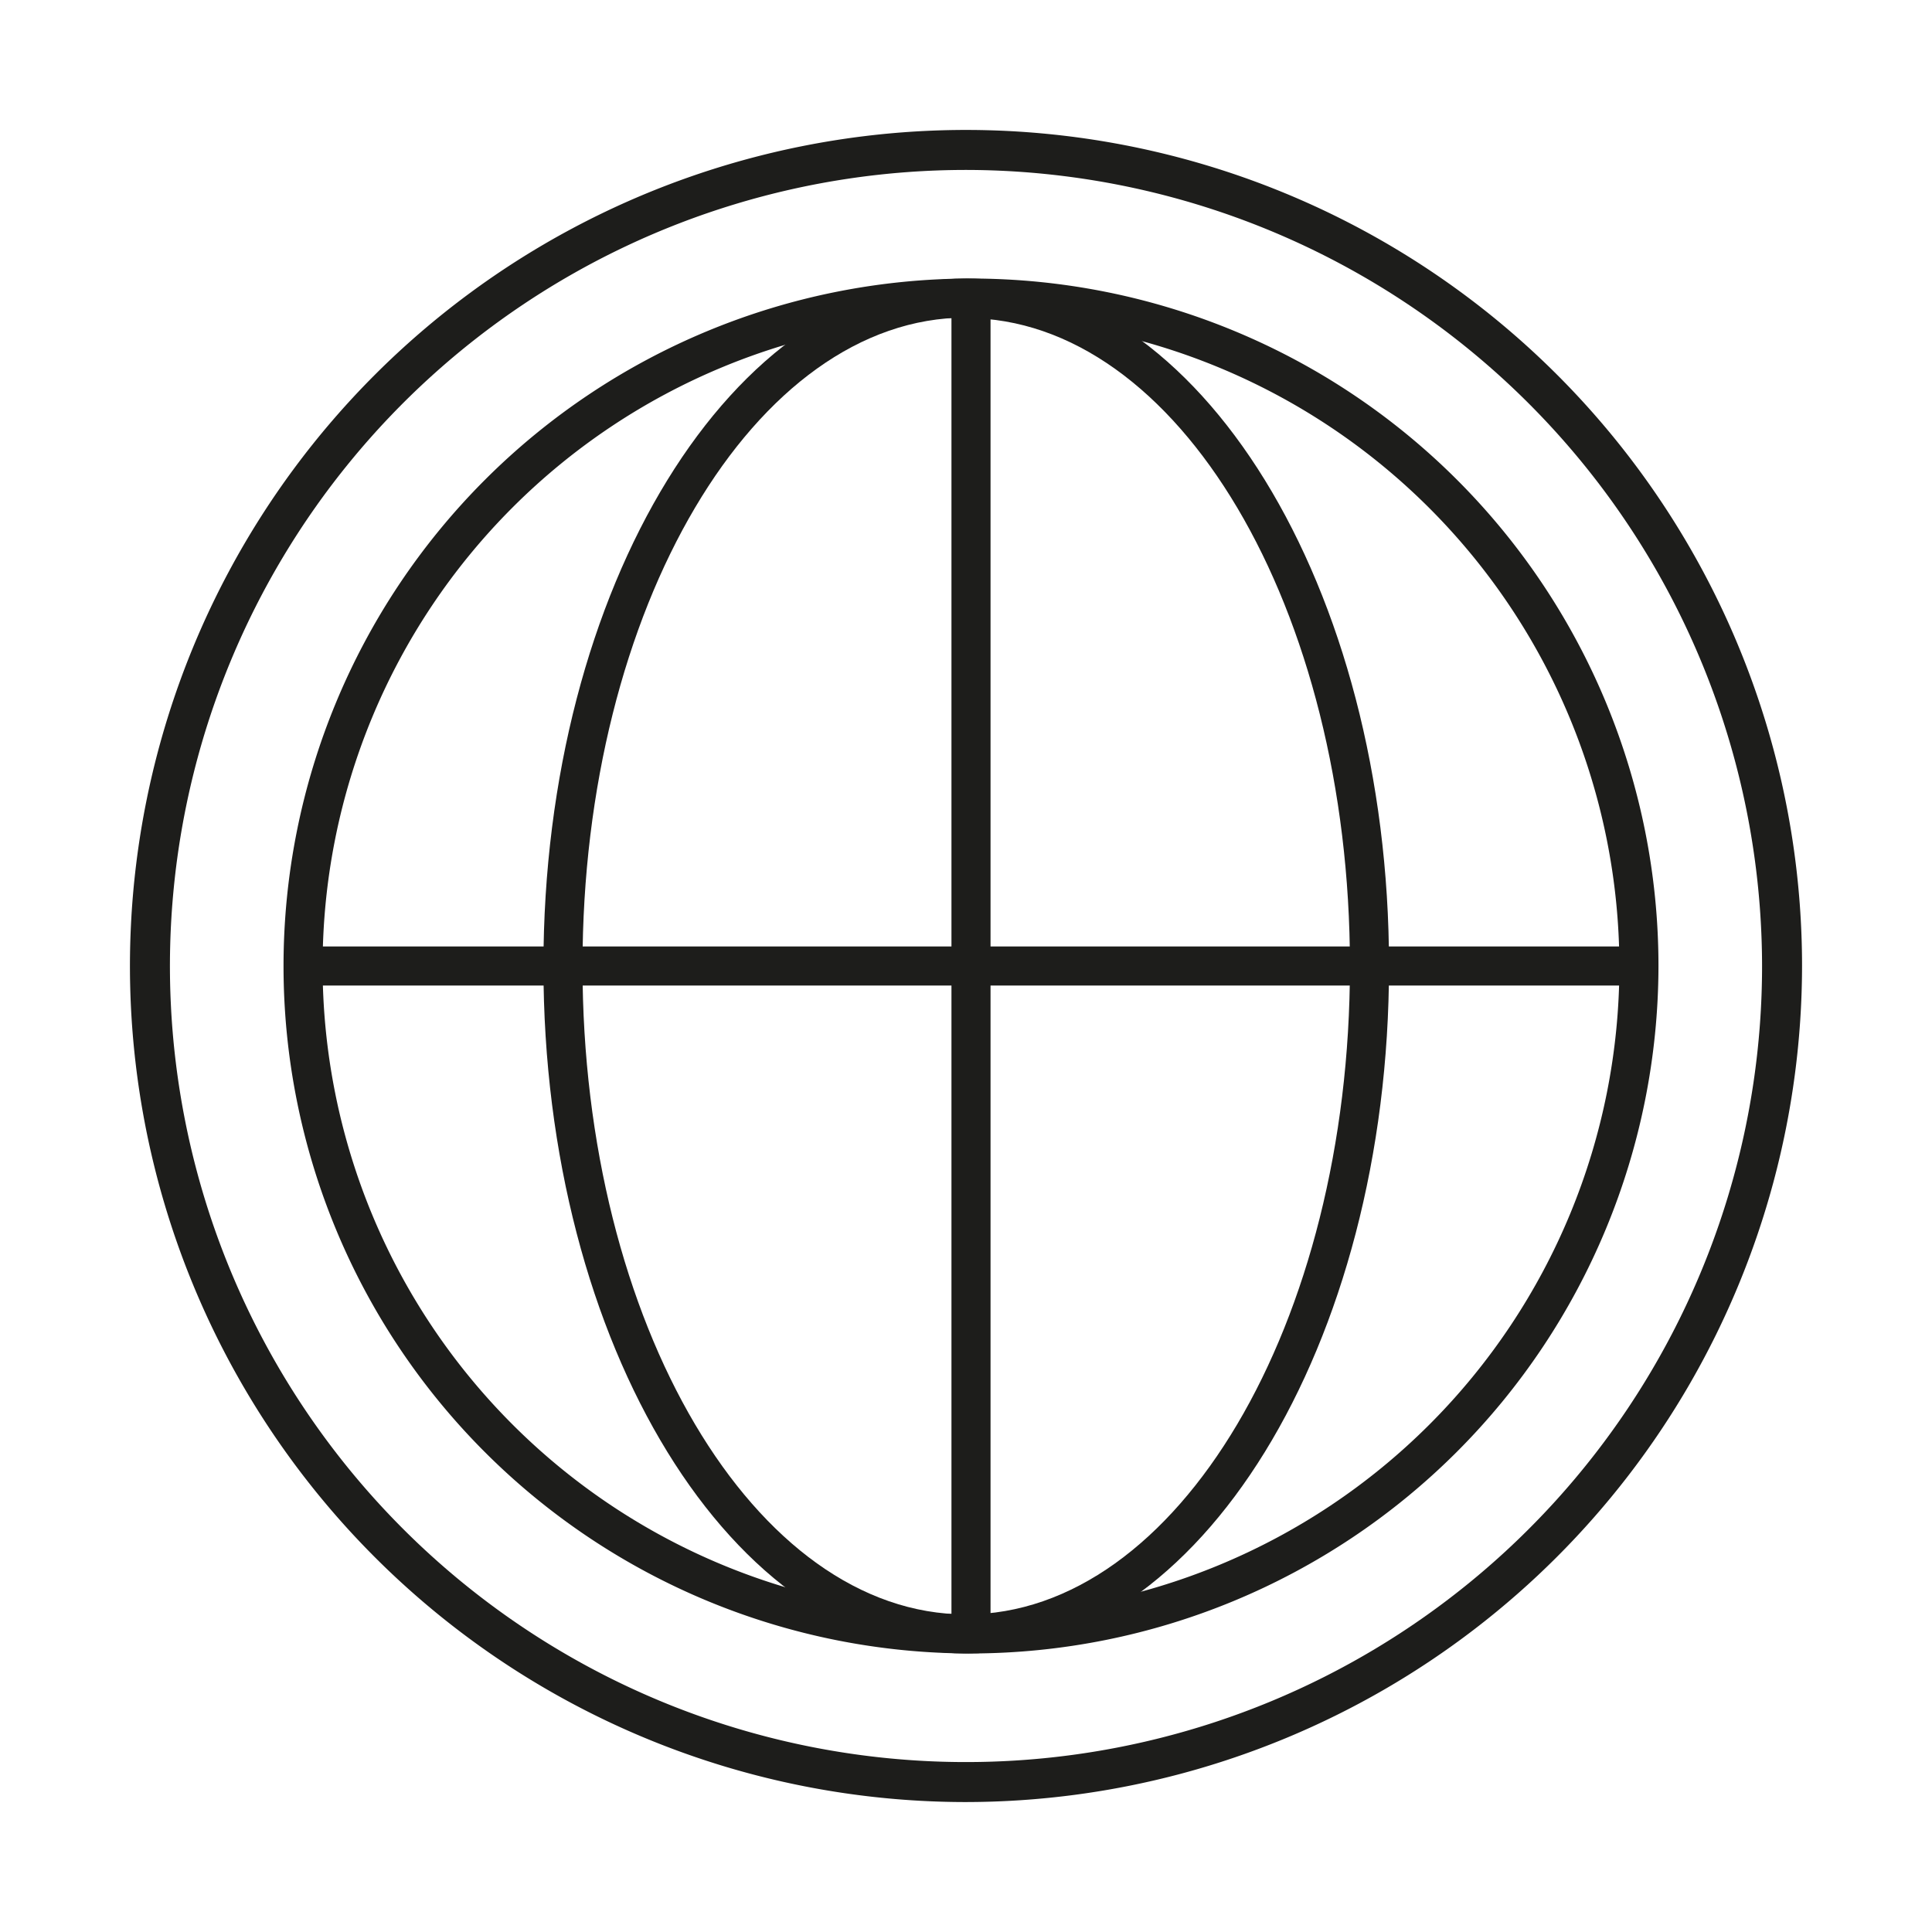
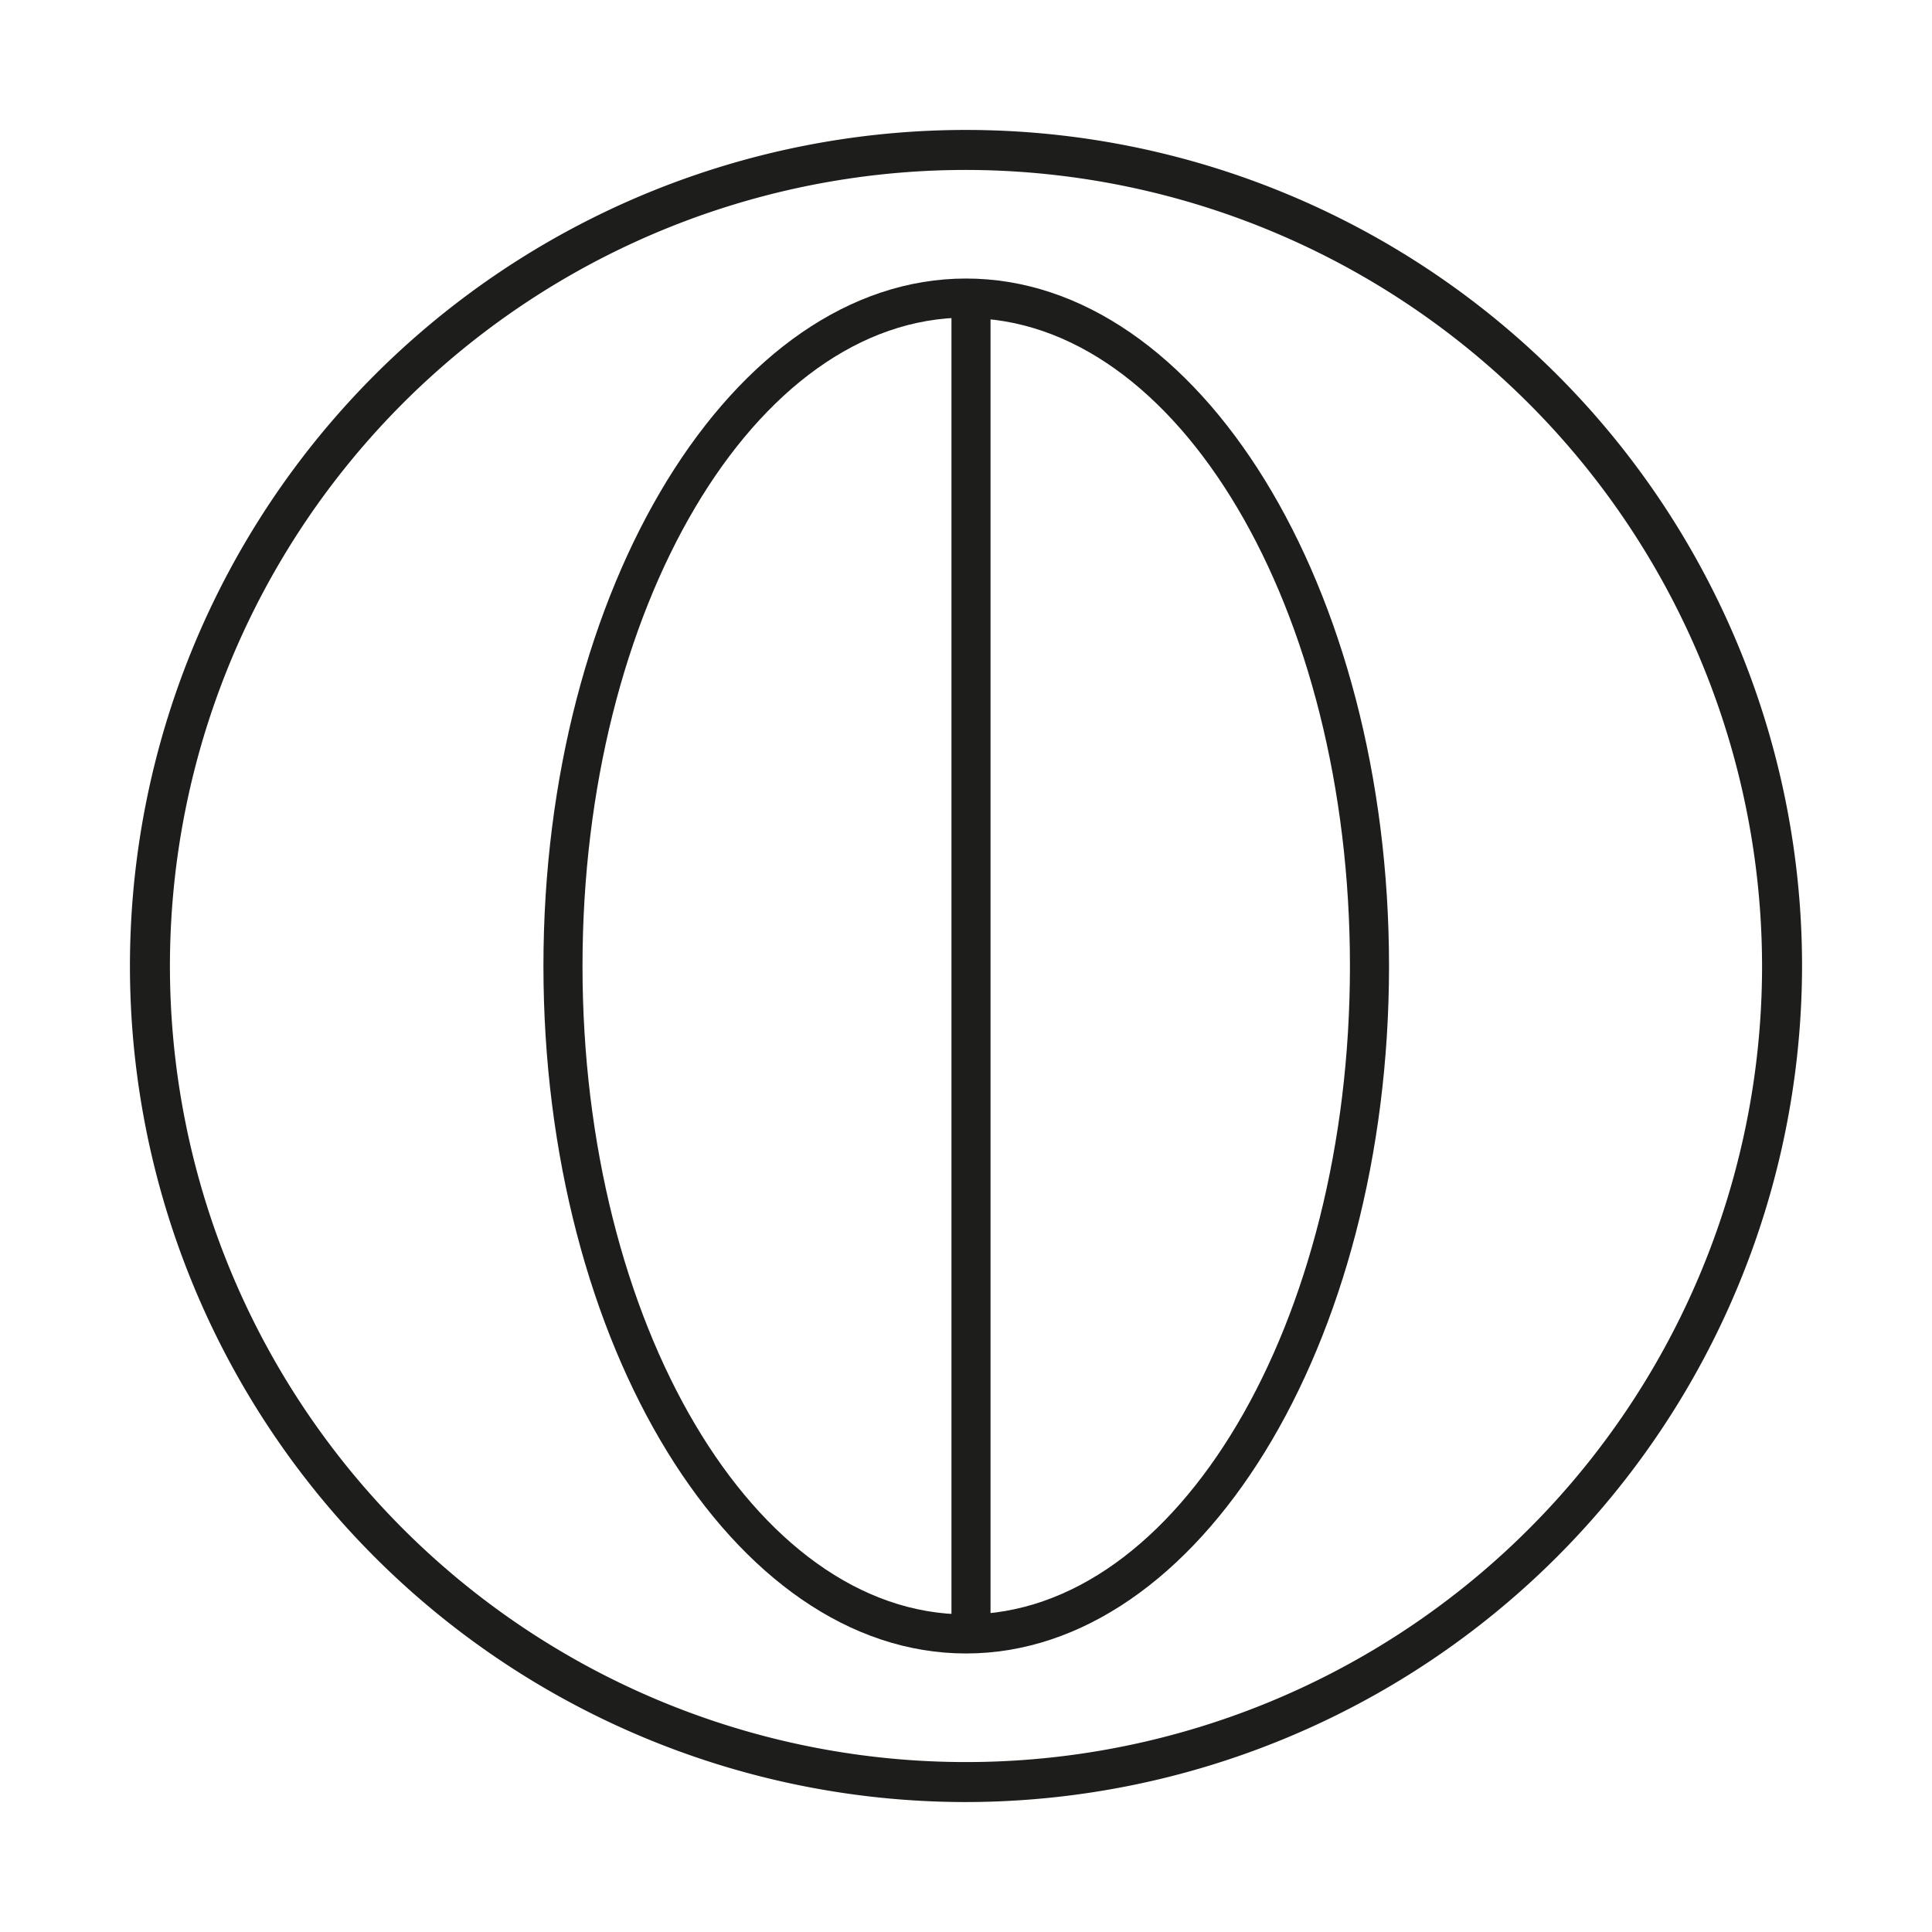
<svg xmlns="http://www.w3.org/2000/svg" viewBox="0 0 42.52 42.52">
  <defs>
    <style>.cls-1{fill:#1d1d1b;}</style>
  </defs>
  <title>etru-icon-world-big</title>
  <g id="Livello_1" data-name="Livello 1">
    <path class="cls-1" d="M21.26,36.39c-5.13,0-9.3-6.79-9.3-15.13s4.17-15.13,9.3-15.13,9.31,6.79,9.31,15.13S26.39,36.39,21.26,36.39Zm0-29.4c-4.65,0-8.44,6.4-8.44,14.27s3.79,14.27,8.44,14.27,8.45-6.4,8.45-14.27S25.92,7,21.26,7Z" />
-     <path class="cls-1" d="M21.37,36.39A15.13,15.13,0,1,1,36.5,21.26,15.15,15.15,0,0,1,21.37,36.39Zm0-29.4A14.27,14.27,0,1,0,35.64,21.26,14.28,14.28,0,0,0,21.37,7Z" />
    <rect class="cls-1" x="20.94" y="6.56" width="0.86" height="29.4" />
-     <rect class="cls-1" x="6.67" y="20.83" width="29.4" height="0.86" />
    <path class="cls-1" d="M21.26,39.66a18.4,18.4,0,1,1,18.4-18.4A18.42,18.42,0,0,1,21.26,39.66Zm0-35.92A17.52,17.52,0,1,0,38.78,21.26,17.54,17.54,0,0,0,21.26,3.74Z" />
  </g>
</svg>